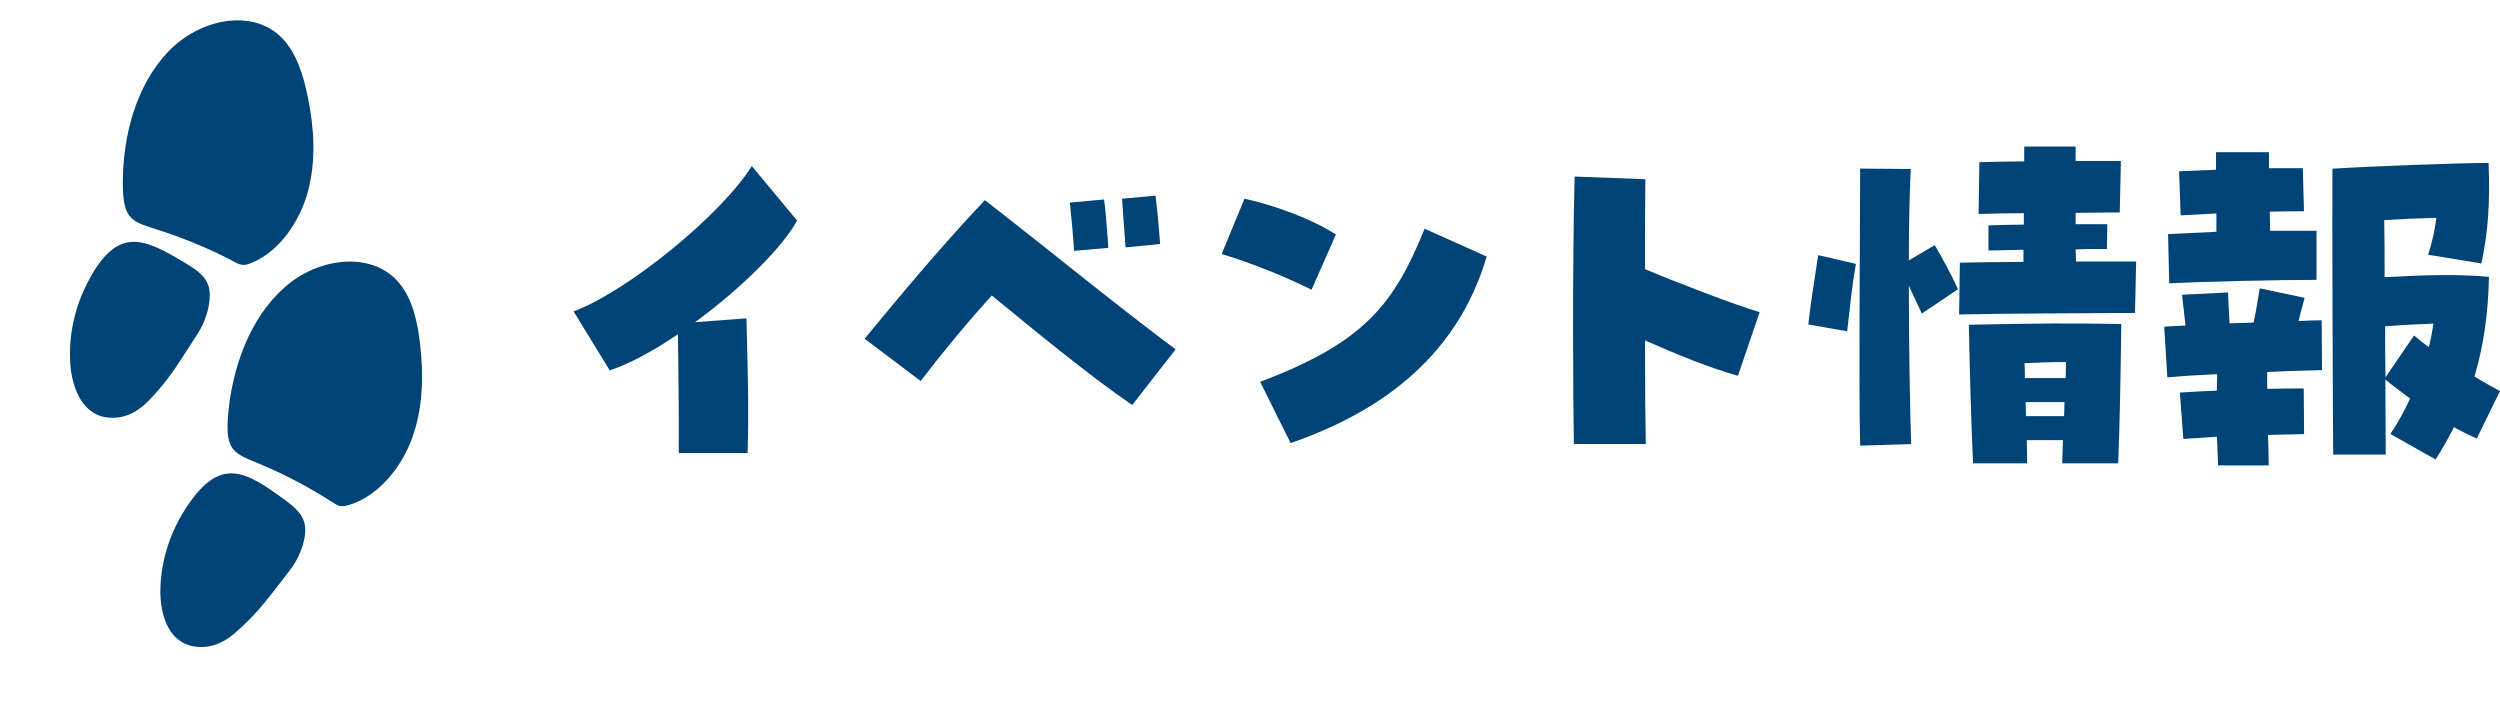
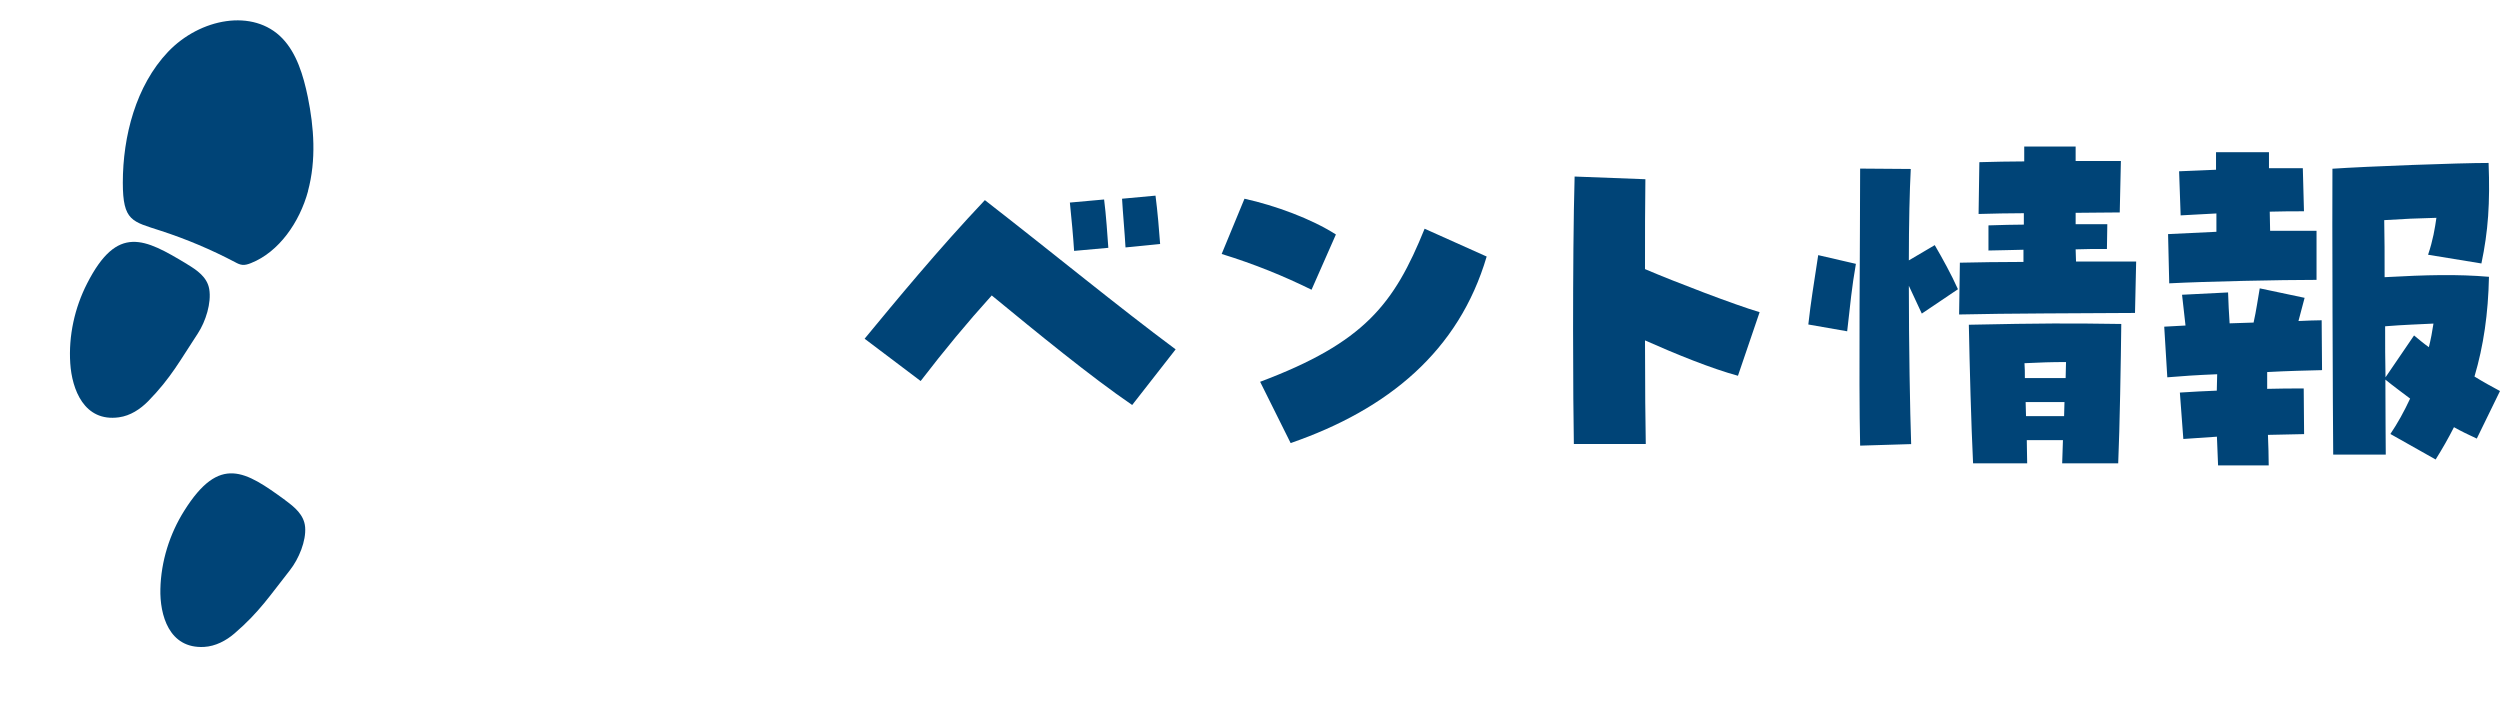
<svg xmlns="http://www.w3.org/2000/svg" id="_レイヤー_2" viewBox="0 0 195 54.93">
  <defs>
    <style>.cls-1{fill:none;}.cls-2{fill:#047;}.cls-3{clip-path:url(#clippath);}</style>
    <clipPath id="clippath">
      <rect class="cls-1" width="43.93" height="54.93" />
    </clipPath>
  </defs>
  <g id="layout">
    <g class="cls-3">
      <path class="cls-2" d="M24.02,14.91c.66-2.44.47-4.98-.01-7.34-.35-1.7-.87-3.41-1.98-4.57-2.27-2.37-6.43-1.58-8.93,1.05-2.5,2.64-3.52,6.57-3.52,10.2,0,3.01.73,3.02,2.96,3.75,2,.65,3.94,1.47,5.8,2.45.18.1.37.19.57.21.22.02.45-.05.67-.14,2.17-.86,3.79-3.18,4.45-5.62Z" />
      <path class="cls-2" d="M14.59,20.6c-3.32-2-5.43-3.12-7.79,1.5-.98,1.91-1.46,4.1-1.32,6.24.13,2.01,1.07,4.59,3.8,4.21.88-.12,1.66-.63,2.28-1.26,1.78-1.82,2.49-3.19,3.87-5.28.62-.95,1.07-2.39.89-3.46-.16-.95-.98-1.49-1.72-1.94Z" />
-       <path class="cls-2" d="M32.14,34.18c.87-2.37.9-4.92.63-7.31-.2-1.72-.57-3.47-1.58-4.73-2.05-2.56-6.27-2.14-8.99.27-2.72,2.41-4.07,6.24-4.4,9.86-.27,3,.46,3.08,2.63,3.99,1.93.82,3.79,1.81,5.56,2.95.17.11.35.23.55.26.22.04.45-.01.68-.08,2.23-.67,4.06-2.84,4.92-5.21Z" />
      <path class="cls-2" d="M22.26,39.02c-3.13-2.28-5.13-3.58-7.89.82-1.14,1.81-1.81,3.95-1.86,6.1-.05,2.01.66,4.67,3.41,4.52.88-.05,1.71-.48,2.38-1.06,1.93-1.66,2.76-2.96,4.31-4.92.7-.89,1.28-2.29,1.19-3.37-.08-.96-.84-1.57-1.55-2.09Z" />
    </g>
-     <path class="cls-2" d="M52.88,26.07c-1.93,1.31-3.74,2.29-5.32,2.82l-2.82-4.6c4.28-1.6,11.58-7.6,13.9-11.34l3.53,4.25c-1.04,1.99-4.39,5.34-7.96,7.93l4.01-.3c.09,3.53.21,7.1.09,10.51h-5.37c.03-2.55-.03-6.74-.06-9.26Z" />
    <path class="cls-2" d="M77.36,23.04c-1.96,2.17-3.68,4.25-5.55,6.68l-4.37-3.3c2.38-2.88,5.73-6.95,9.38-10.81,5.58,4.34,10.36,8.28,14.88,11.64l-3.39,4.34c-3.18-2.17-7.42-5.64-10.96-8.55ZM83.45,15.8l2.67-.24c.15,1.13.27,2.91.33,3.77l-2.67.24c-.06-.98-.21-2.64-.33-3.77ZM87.52,15.5l2.61-.24c.15,1.13.3,2.88.36,3.77l-2.7.27c-.06-1.1-.21-2.73-.27-3.8Z" />
    <path class="cls-2" d="M95.29,19.81l1.78-4.31c2.4.53,5.23,1.57,7.13,2.79l-1.9,4.31c-2.17-1.07-4.42-1.99-7.01-2.79ZM98.29,29.78c8.14-3.06,10.45-6.06,12.83-11.94l4.84,2.17c-2.17,7.36-7.66,11.91-15.29,14.55l-2.38-4.78Z" />
    <path class="cls-2" d="M122.7,25.8c0-4.22.03-8.91.12-12.03l5.52.21c-.03,1.9-.03,4.4-.03,7.01,2.29.98,7.01,2.79,8.94,3.36l-1.69,4.96c-2.05-.56-4.78-1.66-7.25-2.76,0,3.5.03,6.59.06,8.08h-5.61c-.03-1.6-.06-5.02-.06-8.82Z" />
-     <path class="cls-2" d="M141.05,25.3c.21-1.87.39-2.88.77-5.4l2.94.68c-.33,1.9-.42,3-.68,5.26l-3.03-.53ZM145.09,13.15l3.95.03c-.09,1.69-.15,4.31-.15,7.13l2.02-1.19c.62,1.07,1.28,2.26,1.81,3.44l-2.82,1.9-1.01-2.17c0,4.72.09,9.71.18,12.35l-3.98.12c-.12-5.11,0-16.12,0-21.62ZM152.87,20.49c1.4-.03,3.12-.06,4.96-.06v-.95c-.8.03-1.69.03-2.73.06v-1.96c1.07-.03,1.93-.06,2.76-.06v-.89c-1.19,0-2.35.03-3.53.06l.06-4.04c1.19-.03,2.35-.06,3.5-.06v-1.16h4.01v1.13h3.53l-.09,4.01c-1.19,0-2.35.03-3.44.03v.89h2.47l-.03,1.93c-.92,0-1.69,0-2.44.03,0,.33.03.65.03.95h4.69l-.09,4.01c-3.98.03-10.1.03-13.72.12l.06-4.04ZM153.58,25.33c5.73-.12,7.84-.12,11.88-.06-.03,2.73-.12,8.17-.24,10.87h-4.37c.03-.59.03-1.19.06-1.81h-2.82c0,.65.03,1.25.03,1.81h-4.22c-.15-3.06-.27-7.66-.33-10.81ZM161.12,29.49c0-.45.03-.86.03-1.25-1.16,0-1.99.03-3.24.09.03.36.03.77.03,1.16h3.18ZM161,32.46c0-.39.03-.74.03-1.1h-3.03c0,.36.03.74.03,1.1h2.97Z" />
+     <path class="cls-2" d="M141.05,25.3c.21-1.87.39-2.88.77-5.4l2.94.68c-.33,1.9-.42,3-.68,5.26l-3.03-.53ZM145.09,13.15l3.95.03c-.09,1.69-.15,4.31-.15,7.13l2.02-1.19c.62,1.07,1.28,2.26,1.81,3.44l-2.82,1.9-1.01-2.17c0,4.72.09,9.71.18,12.35l-3.98.12c-.12-5.11,0-16.12,0-21.62ZM152.87,20.49c1.4-.03,3.12-.06,4.96-.06v-.95c-.8.03-1.69.03-2.73.06v-1.96c1.07-.03,1.93-.06,2.76-.06v-.89c-1.19,0-2.35.03-3.53.06l.06-4.04c1.19-.03,2.35-.06,3.5-.06v-1.16h4.01v1.13h3.53l-.09,4.01c-1.19,0-2.35.03-3.44.03v.89h2.47l-.03,1.93c-.92,0-1.69,0-2.44.03,0,.33.03.65.03.95h4.69l-.09,4.01c-3.98.03-10.1.03-13.72.12l.06-4.04M153.58,25.33c5.73-.12,7.84-.12,11.88-.06-.03,2.73-.12,8.17-.24,10.87h-4.37c.03-.59.03-1.19.06-1.81h-2.82c0,.65.03,1.25.03,1.81h-4.22c-.15-3.06-.27-7.66-.33-10.81ZM161.12,29.49c0-.45.03-.86.03-1.25-1.16,0-1.99.03-3.24.09.03.36.03.77.03,1.16h3.18ZM161,32.46c0-.39.03-.74.03-1.1h-3.03c0,.36.03.74.03,1.1h2.97Z" />
    <path class="cls-2" d="M172.94,34.06l-2.64.18-.27-3.62c.98-.06,1.96-.12,2.88-.15,0-.42.03-.83.03-1.28-1.51.06-2.88.15-3.89.24l-.24-3.95,1.66-.09-.27-2.4,3.59-.18c.03.8.06,1.6.12,2.41.62-.03,1.25-.03,1.87-.06.21-.92.33-1.84.48-2.67l3.5.74-.48,1.81c.68-.03,1.31-.06,1.81-.06l.03,3.89c-1.13.03-2.67.06-4.28.15v1.31c.98-.03,1.9-.03,2.85-.03l.03,3.56c-.89.03-1.84.03-2.82.06.03.83.06,1.63.06,2.38h-3.95l-.09-2.23ZM169.11,18.26l3.77-.18v-1.43c-.95.06-1.87.09-2.79.15l-.12-3.44c1.01-.03,1.96-.09,2.88-.12v-1.37h4.13v1.25h2.64l.09,3.36c-.8,0-1.72,0-2.67.03,0,.5.03,1.01.03,1.49h3.62v3.83c-2.82,0-8.58.12-11.49.27l-.09-3.83ZM186.45,33.85c.56-.83,1.07-1.75,1.54-2.76-.59-.45-1.28-.95-1.93-1.48,0,2.76.03,4.99.03,5.85h-4.1c-.03-2.76-.09-19.36-.06-22.3,2.67-.18,9.83-.45,12.18-.45.12,3.12-.03,5.32-.56,7.84l-4.16-.68c.39-1.16.53-2.05.65-2.88-1.34.03-2.7.09-4.07.18.03,1.31.03,2.85.03,4.45,3.27-.18,5.67-.24,8.14-.03-.06,2.88-.42,5.37-1.13,7.78.68.42,1.37.8,1.99,1.13l-1.81,3.71c-.65-.3-1.25-.59-1.78-.89-.42.83-.89,1.66-1.43,2.52l-3.53-1.99ZM188.29,26.16c.36.3.74.62,1.16.92.15-.59.27-1.22.36-1.84-1.13.06-2.29.09-3.77.21,0,1.37,0,2.73.03,3.98l2.23-3.27Z" />
  </g>
</svg>